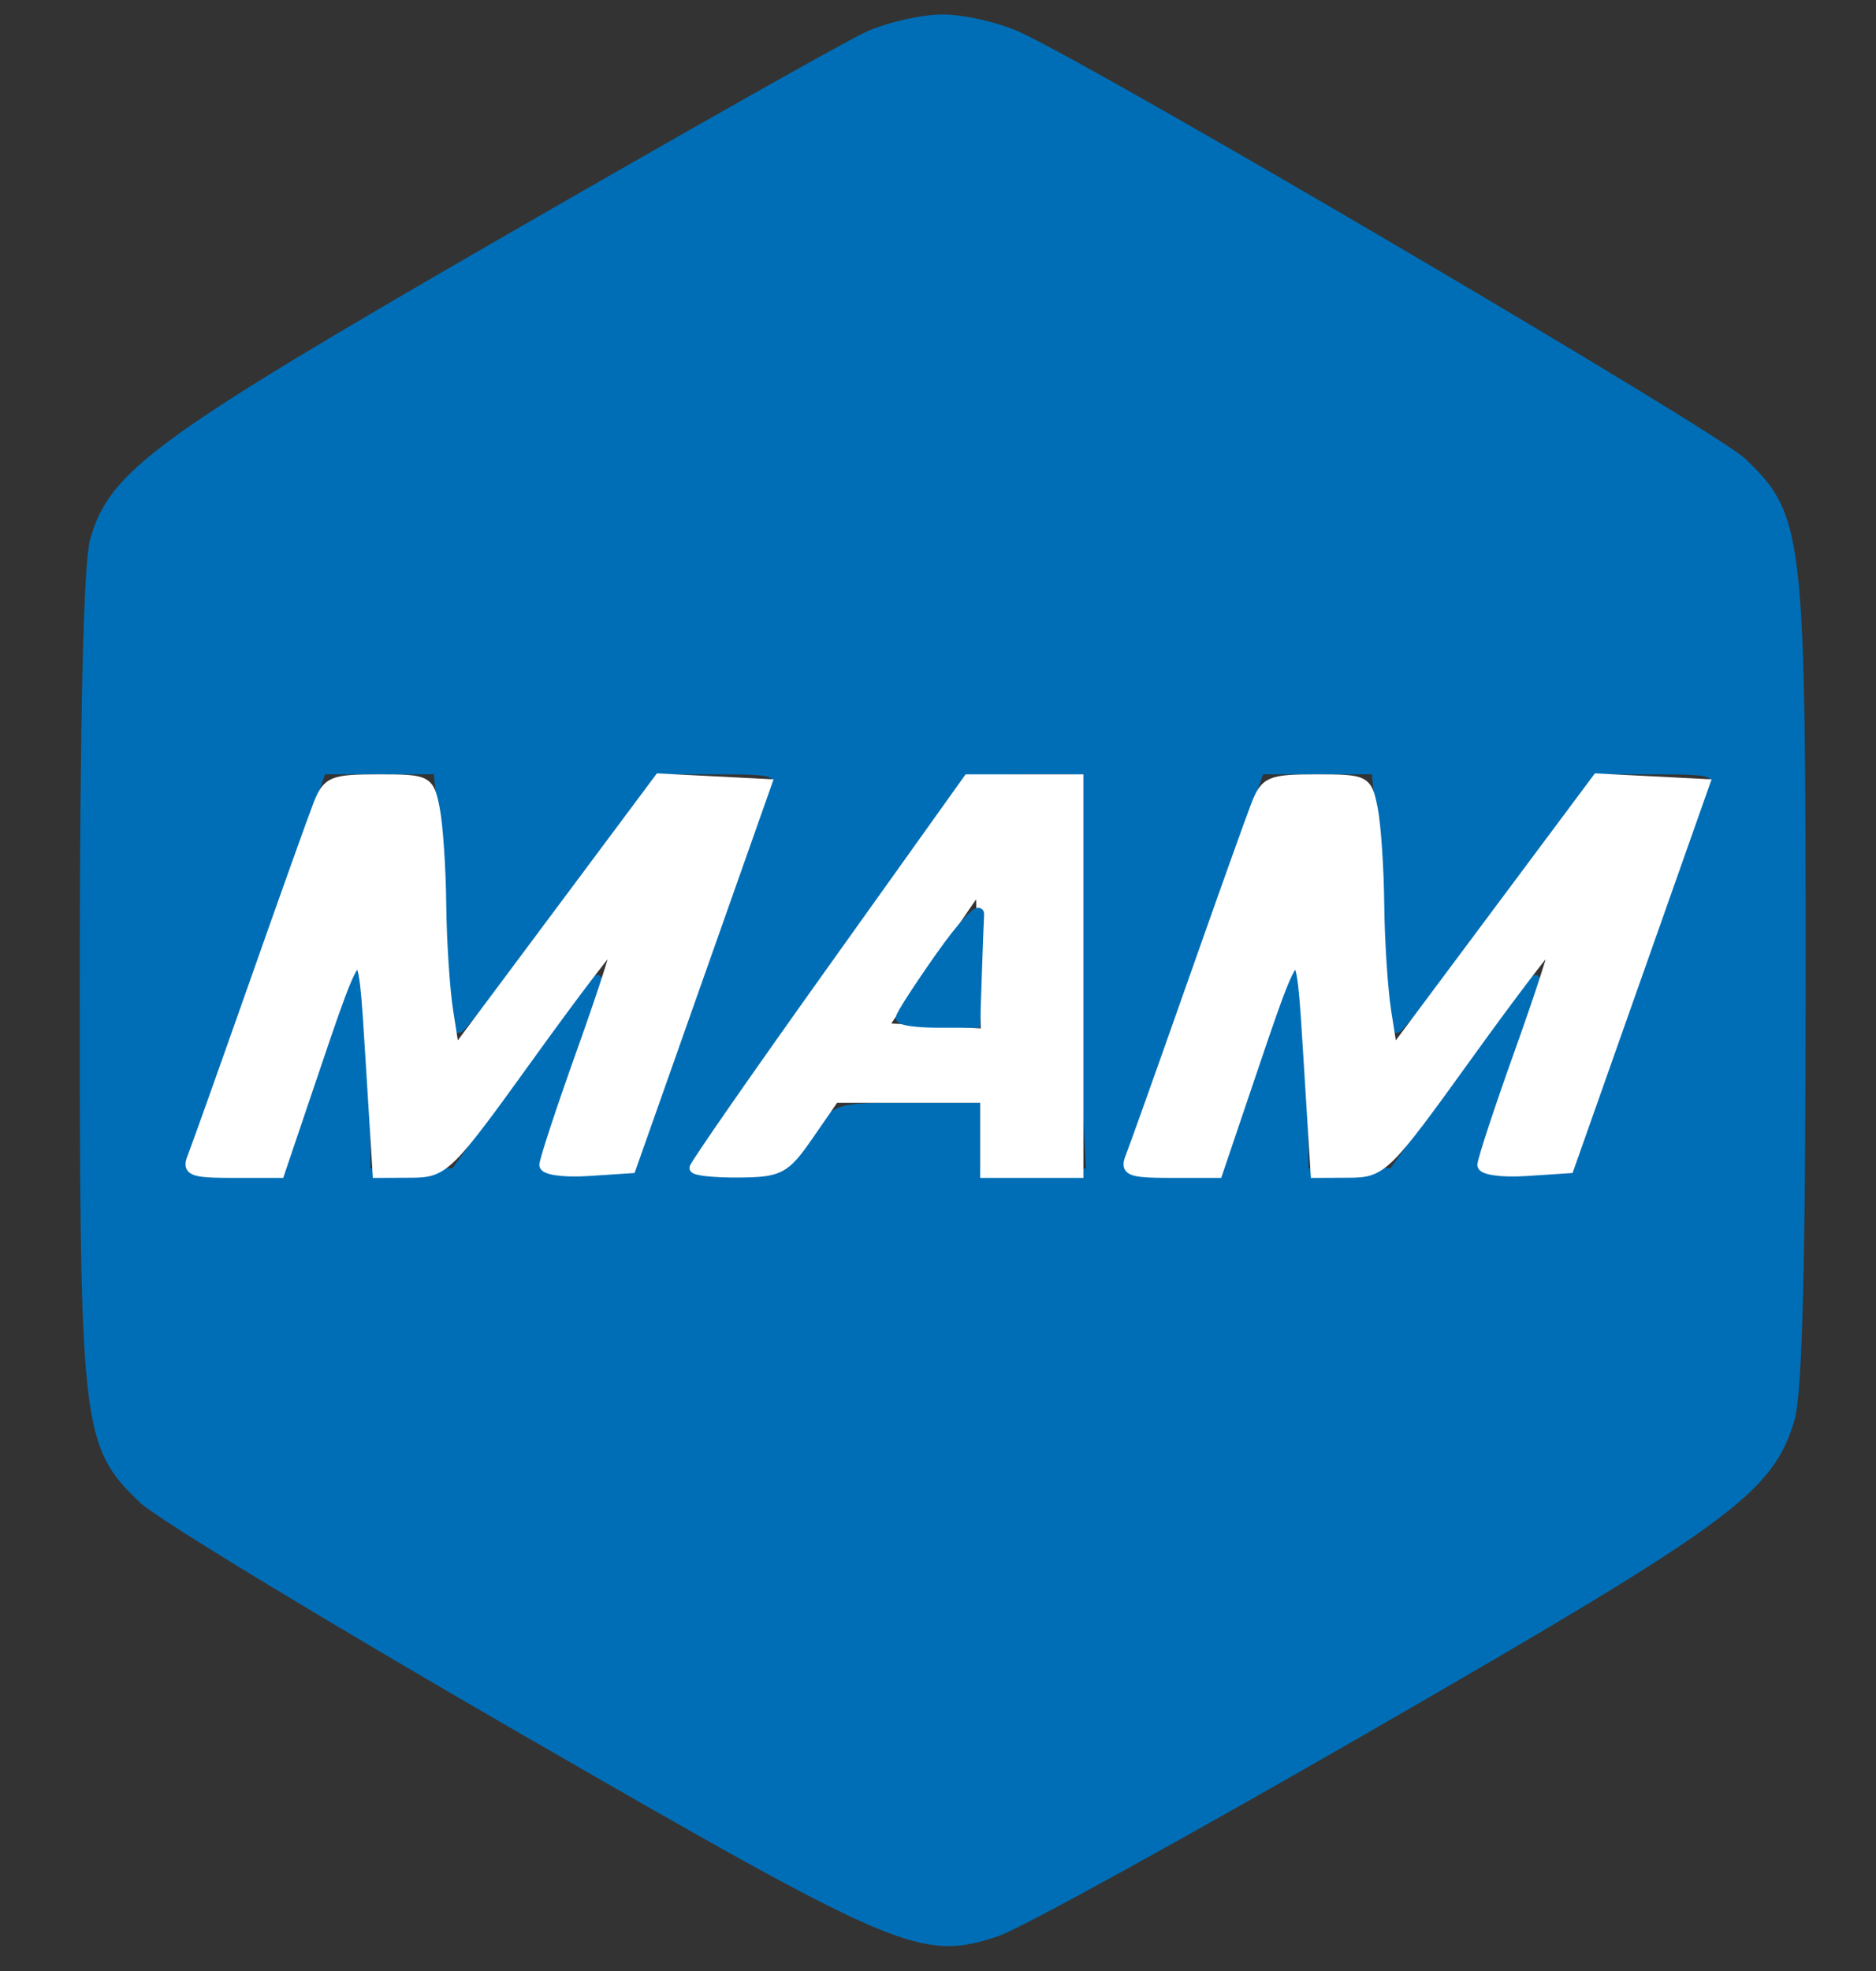
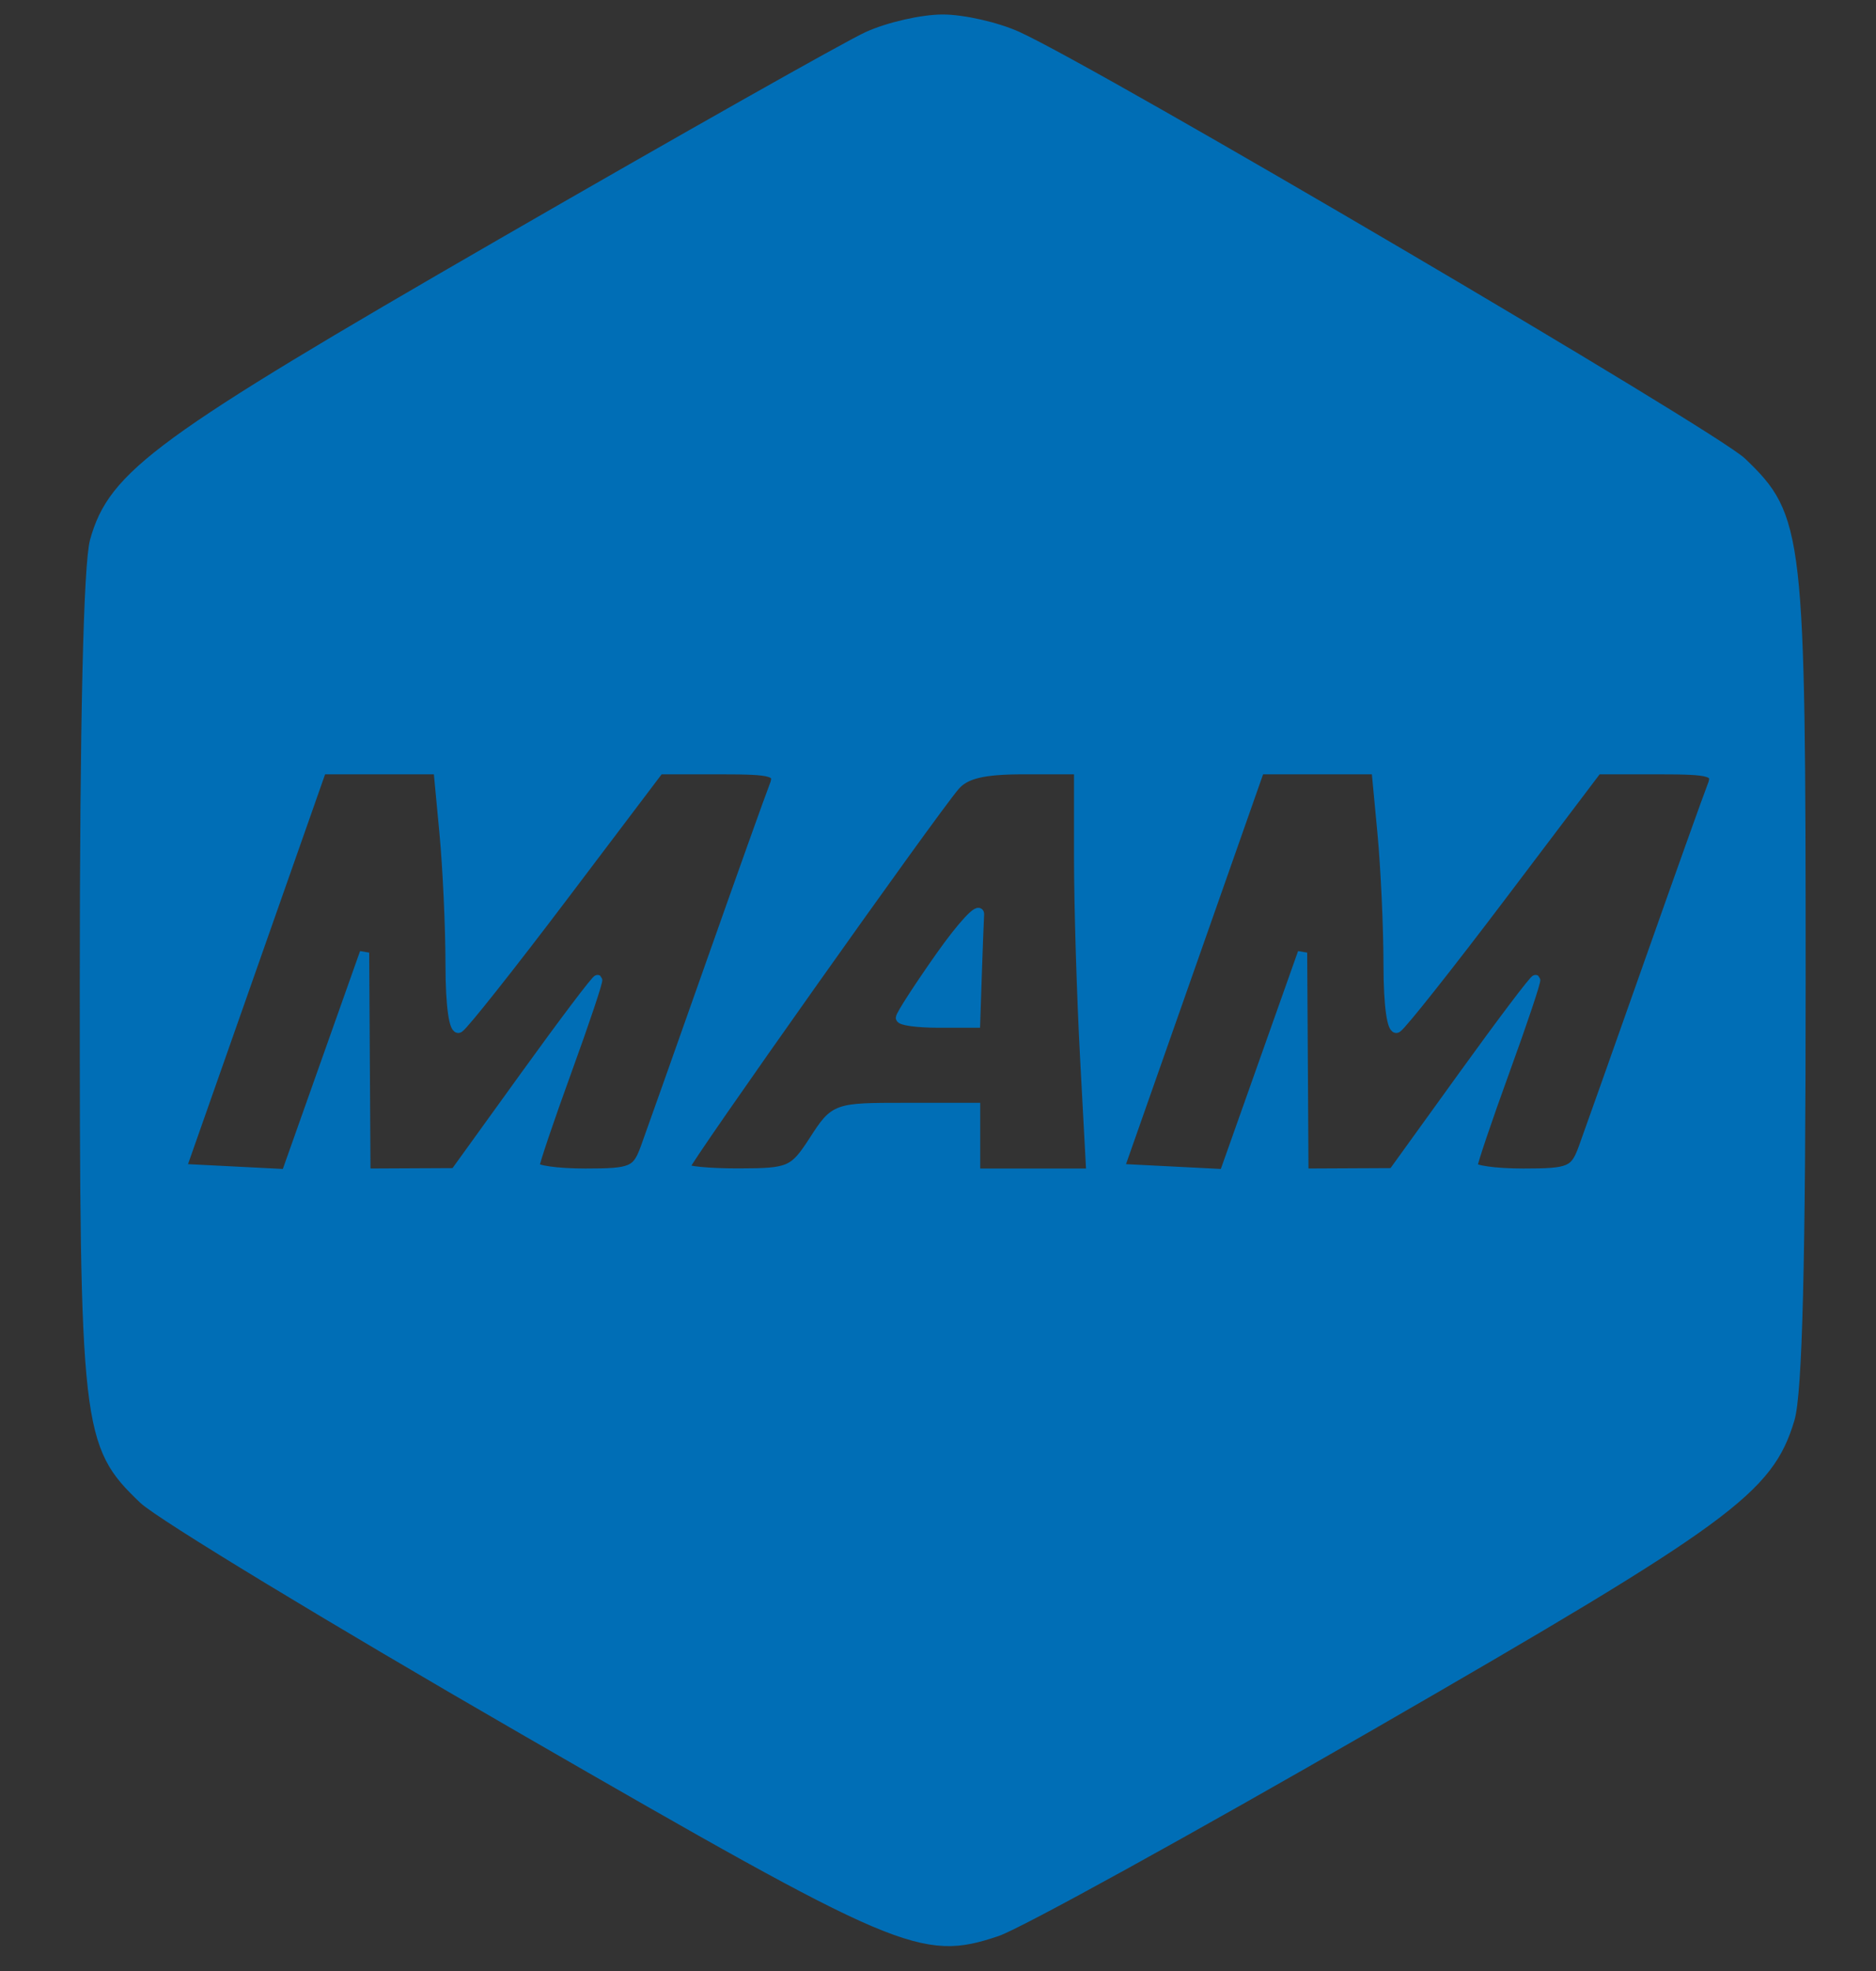
<svg xmlns="http://www.w3.org/2000/svg" width="200pt" height="210pt" viewBox="0 0 200 210" style="" preserveAspectRatio="xMidYMid meet">
  <rect x="0" y="0" width="200" height="210" fill="#333333" stroke="none" />
  <g fill="#006EB6FF" stroke="#006EB6FF">
    <path d="M 92.500 3.869 C 90.300 4.874 72.750 14.781 53.500 25.887 C 16.901 47.001 12.053 50.545 10.088 57.623 C 9.396 60.114 9.009 76.905 9.006 104.572 C 8.999 152.282 9.187 153.928 15.291 159.745 C 17.056 161.427 35.322 172.504 55.881 184.360 C 96.010 207.502 98.294 208.474 106.260 205.816 C 108.592 205.038 126.700 195.061 146.500 183.646 C 184.264 161.875 188.567 158.725 190.819 151.209 C 191.647 148.445 192.000 134.442 192.000 104.312 C 192.000 56.734 191.812 55.089 185.709 49.235 C 182.681 46.330 117.082 7.786 108.500 3.869 C 106.300 2.865 102.700 2.044 100.500 2.044 C 98.300 2.044 94.700 2.865 92.500 3.869 M 147.348 88.750 C 147.699 92.463 147.989 98.789 147.993 102.809 C 147.997 107.173 148.383 109.881 148.951 109.530 C 149.474 109.207 154.489 102.881 160.095 95.471 L 170.288 82.000 176.751 82.000 C 182.506 82.000 183.137 82.192 182.514 83.750 C 182.129 84.713 179.112 93.150 175.811 102.500 C 172.509 111.850 169.357 120.738 168.806 122.250 C 167.882 124.787 167.386 125.000 162.402 125.000 C 159.431 125.000 157.006 124.663 157.014 124.250 C 157.022 123.838 158.577 119.243 160.470 114.039 C 162.363 108.836 163.819 104.487 163.706 104.375 C 163.593 104.263 160.125 108.848 156.000 114.563 L 148.500 124.954 143.750 124.977 L 139.000 125.000 138.929 113.250 L 138.858 101.500 134.679 113.282 L 130.500 125.064 124.925 124.782 L 119.351 124.500 126.827 103.250 L 134.304 82.000 140.507 82.000 L 146.711 82.000 147.348 88.750 M 47.348 88.750 C 47.699 92.463 47.989 98.789 47.993 102.809 C 47.997 107.173 48.383 109.881 48.951 109.530 C 49.474 109.207 54.489 102.881 60.095 95.471 L 70.288 82.000 76.751 82.000 C 82.506 82.000 83.137 82.192 82.514 83.750 C 82.129 84.713 79.112 93.150 75.811 102.500 C 72.509 111.850 69.357 120.738 68.806 122.250 C 67.882 124.787 67.386 125.000 62.402 125.000 C 59.431 125.000 57.006 124.663 57.014 124.250 C 57.022 123.838 58.577 119.243 60.470 114.039 C 62.363 108.836 63.819 104.487 63.706 104.375 C 63.593 104.263 60.125 108.848 56.000 114.563 L 48.500 124.954 43.750 124.977 L 39.000 125.000 38.929 113.250 L 38.858 101.500 34.679 113.282 L 30.500 125.064 24.925 124.782 L 19.351 124.500 26.827 103.250 L 34.304 82.000 40.507 82.000 L 46.711 82.000 47.348 88.750 M 115.000 91.343 C 115.000 96.482 115.294 106.157 115.654 112.843 L 116.307 125.000 110.154 125.000 L 104.000 125.000 104.000 121.500 L 104.000 118.000 96.509 118.000 C 89.052 118.000 89.008 118.016 86.759 121.488 C 84.613 124.802 84.214 124.976 78.750 124.988 C 75.588 124.994 73.000 124.743 73.000 124.428 C 73.000 123.817 99.296 86.693 101.813 83.750 C 102.922 82.454 104.825 82.000 109.155 82.000 L 115.000 82.000 115.000 91.343 " />
  </g>
  <g fill="#FFFFFFFF" stroke="#FFFFFFFF">
-     <path d="M 133.879 85.750 C 133.290 87.263 130.193 95.925 126.997 105.000 C 123.801 114.075 120.871 122.288 120.486 123.250 C 119.875 124.777 120.425 125.000 124.811 125.000 L 129.835 125.000 132.965 115.750 C 138.713 98.761 138.598 98.814 139.462 112.750 L 140.221 125.000 143.861 124.983 C 147.366 124.966 147.830 124.506 156.459 112.525 C 161.386 105.682 165.558 100.225 165.731 100.397 C 165.903 100.570 164.234 105.763 162.022 111.938 C 159.810 118.114 158.000 123.603 158.000 124.138 C 158.000 124.672 160.090 124.972 162.645 124.805 L 167.291 124.500 174.534 104.000 L 181.776 83.500 176.025 83.206 L 170.273 82.912 159.387 97.502 L 148.500 112.092 147.824 107.796 C 147.452 105.433 147.115 100.294 147.074 96.375 C 147.033 92.456 146.719 87.844 146.375 86.125 C 145.768 83.088 145.598 83.000 140.350 83.000 C 135.386 83.000 134.864 83.222 133.879 85.750 " />
-   </g>
+     </g>
  <g fill="#FFFFFFFF" stroke="#FFFFFFFF">
-     <path d="M 33.879 85.750 C 33.290 87.263 30.193 95.925 26.997 105.000 C 23.801 114.075 20.871 122.288 20.486 123.250 C 19.875 124.777 20.425 125.000 24.811 125.000 L 29.835 125.000 32.965 115.750 C 38.713 98.761 38.598 98.814 39.462 112.750 L 40.221 125.000 43.861 124.983 C 47.366 124.966 47.830 124.506 56.459 112.525 C 61.386 105.682 65.558 100.225 65.731 100.397 C 65.903 100.570 64.234 105.763 62.022 111.938 C 59.810 118.114 58.000 123.603 58.000 124.138 C 58.000 124.672 60.090 124.972 62.645 124.805 L 67.291 124.500 74.534 104.000 L 81.776 83.500 76.025 83.206 L 70.273 82.912 59.387 97.502 L 48.500 112.092 47.824 107.796 C 47.452 105.433 47.115 100.294 47.074 96.375 C 47.033 92.456 46.719 87.844 46.375 86.125 C 45.768 83.088 45.598 83.000 40.350 83.000 C 35.386 83.000 34.864 83.222 33.879 85.750 " />
-   </g>
+     </g>
  <g fill="#FFFFFFFF" stroke="#FFFFFFFF">
-     <path d="M 88.601 103.443 C 80.570 114.687 74.000 124.137 74.000 124.443 C 74.000 124.750 76.138 124.983 78.750 124.962 C 83.139 124.927 83.708 124.623 86.240 120.962 L 88.981 117.000 96.990 117.000 L 105.000 117.000 105.000 121.000 L 105.000 125.000 110.000 125.000 L 115.000 125.000 115.000 104.000 L 115.000 83.000 109.101 83.000 L 103.201 83.000 88.601 103.443 M 99.593 109.801 L 94.104 109.500 99.302 101.894 L 104.500 94.287 104.791 102.195 L 105.083 110.102 99.593 109.801 " />
-   </g>
+     </g>
  <g fill="#006EB6FF" stroke="#006EB6FF">
    <path d="M 100.250 101.876 C 97.913 105.190 96.000 108.149 96.000 108.451 C 96.000 108.753 97.800 109.000 100.000 109.000 L 104.000 109.000 104.167 104.000 C 104.258 101.250 104.371 98.291 104.417 97.425 C 104.463 96.558 102.588 98.561 100.250 101.876 " />
  </g>
</svg>